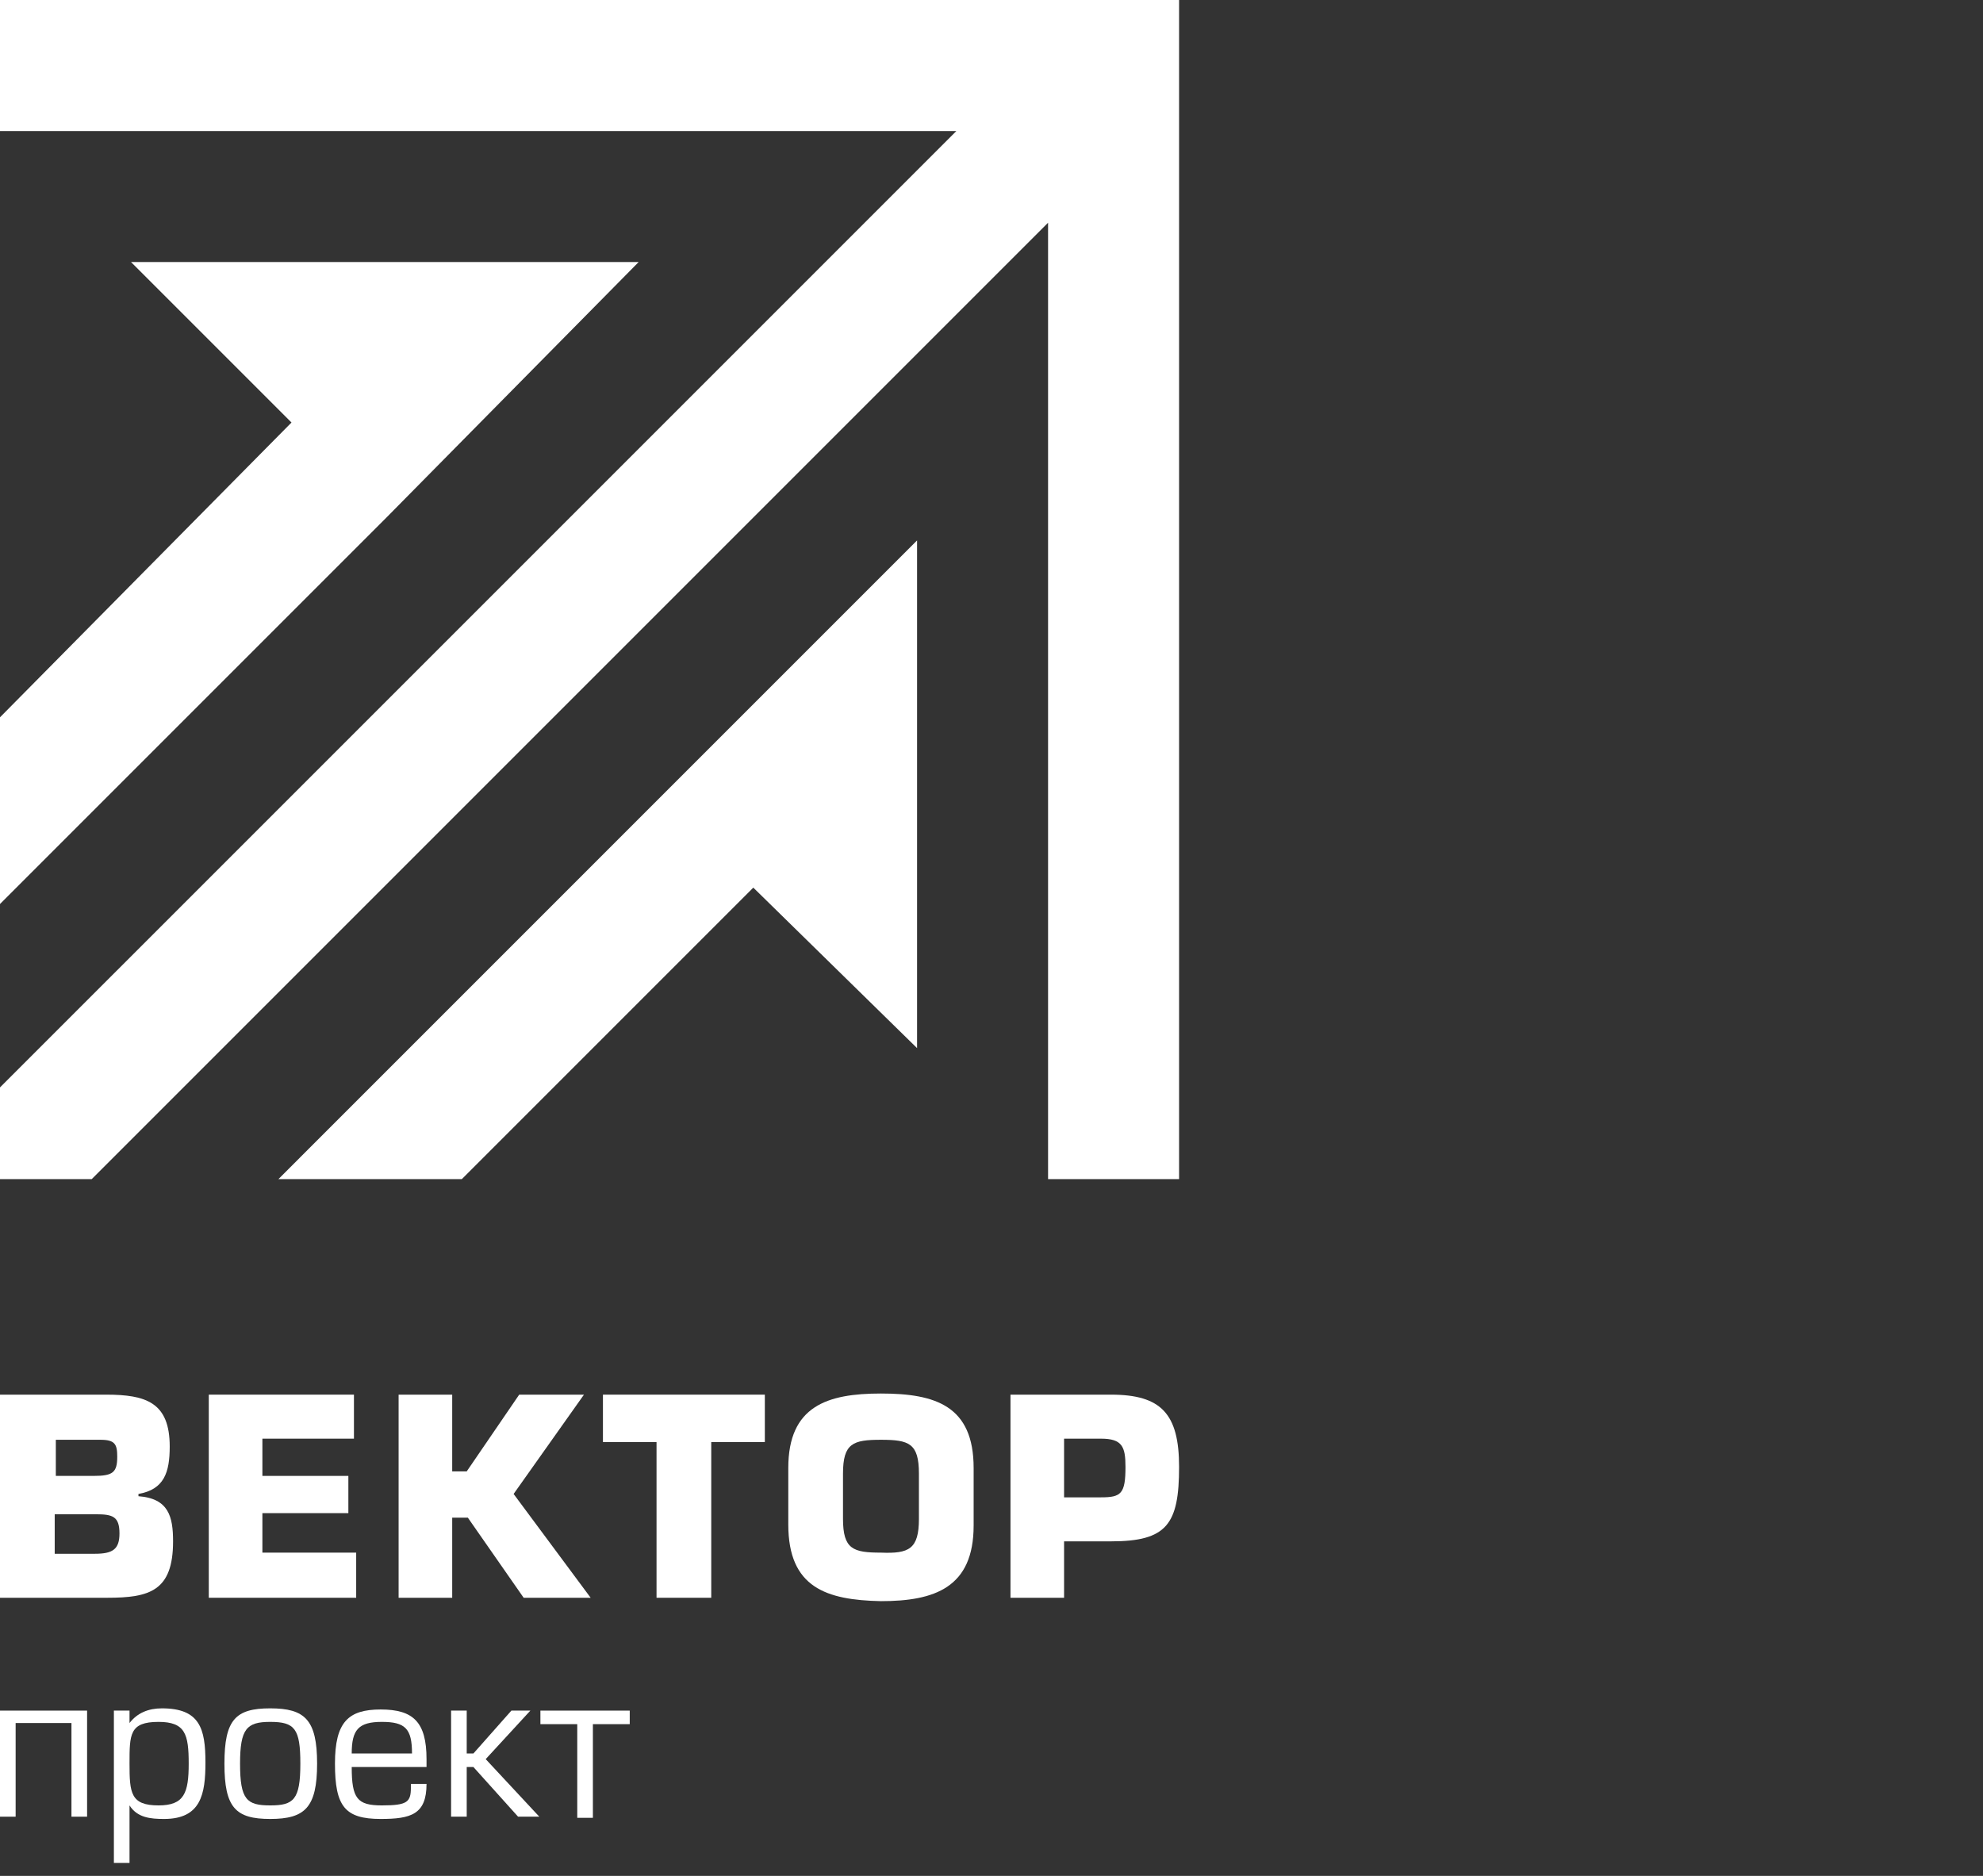
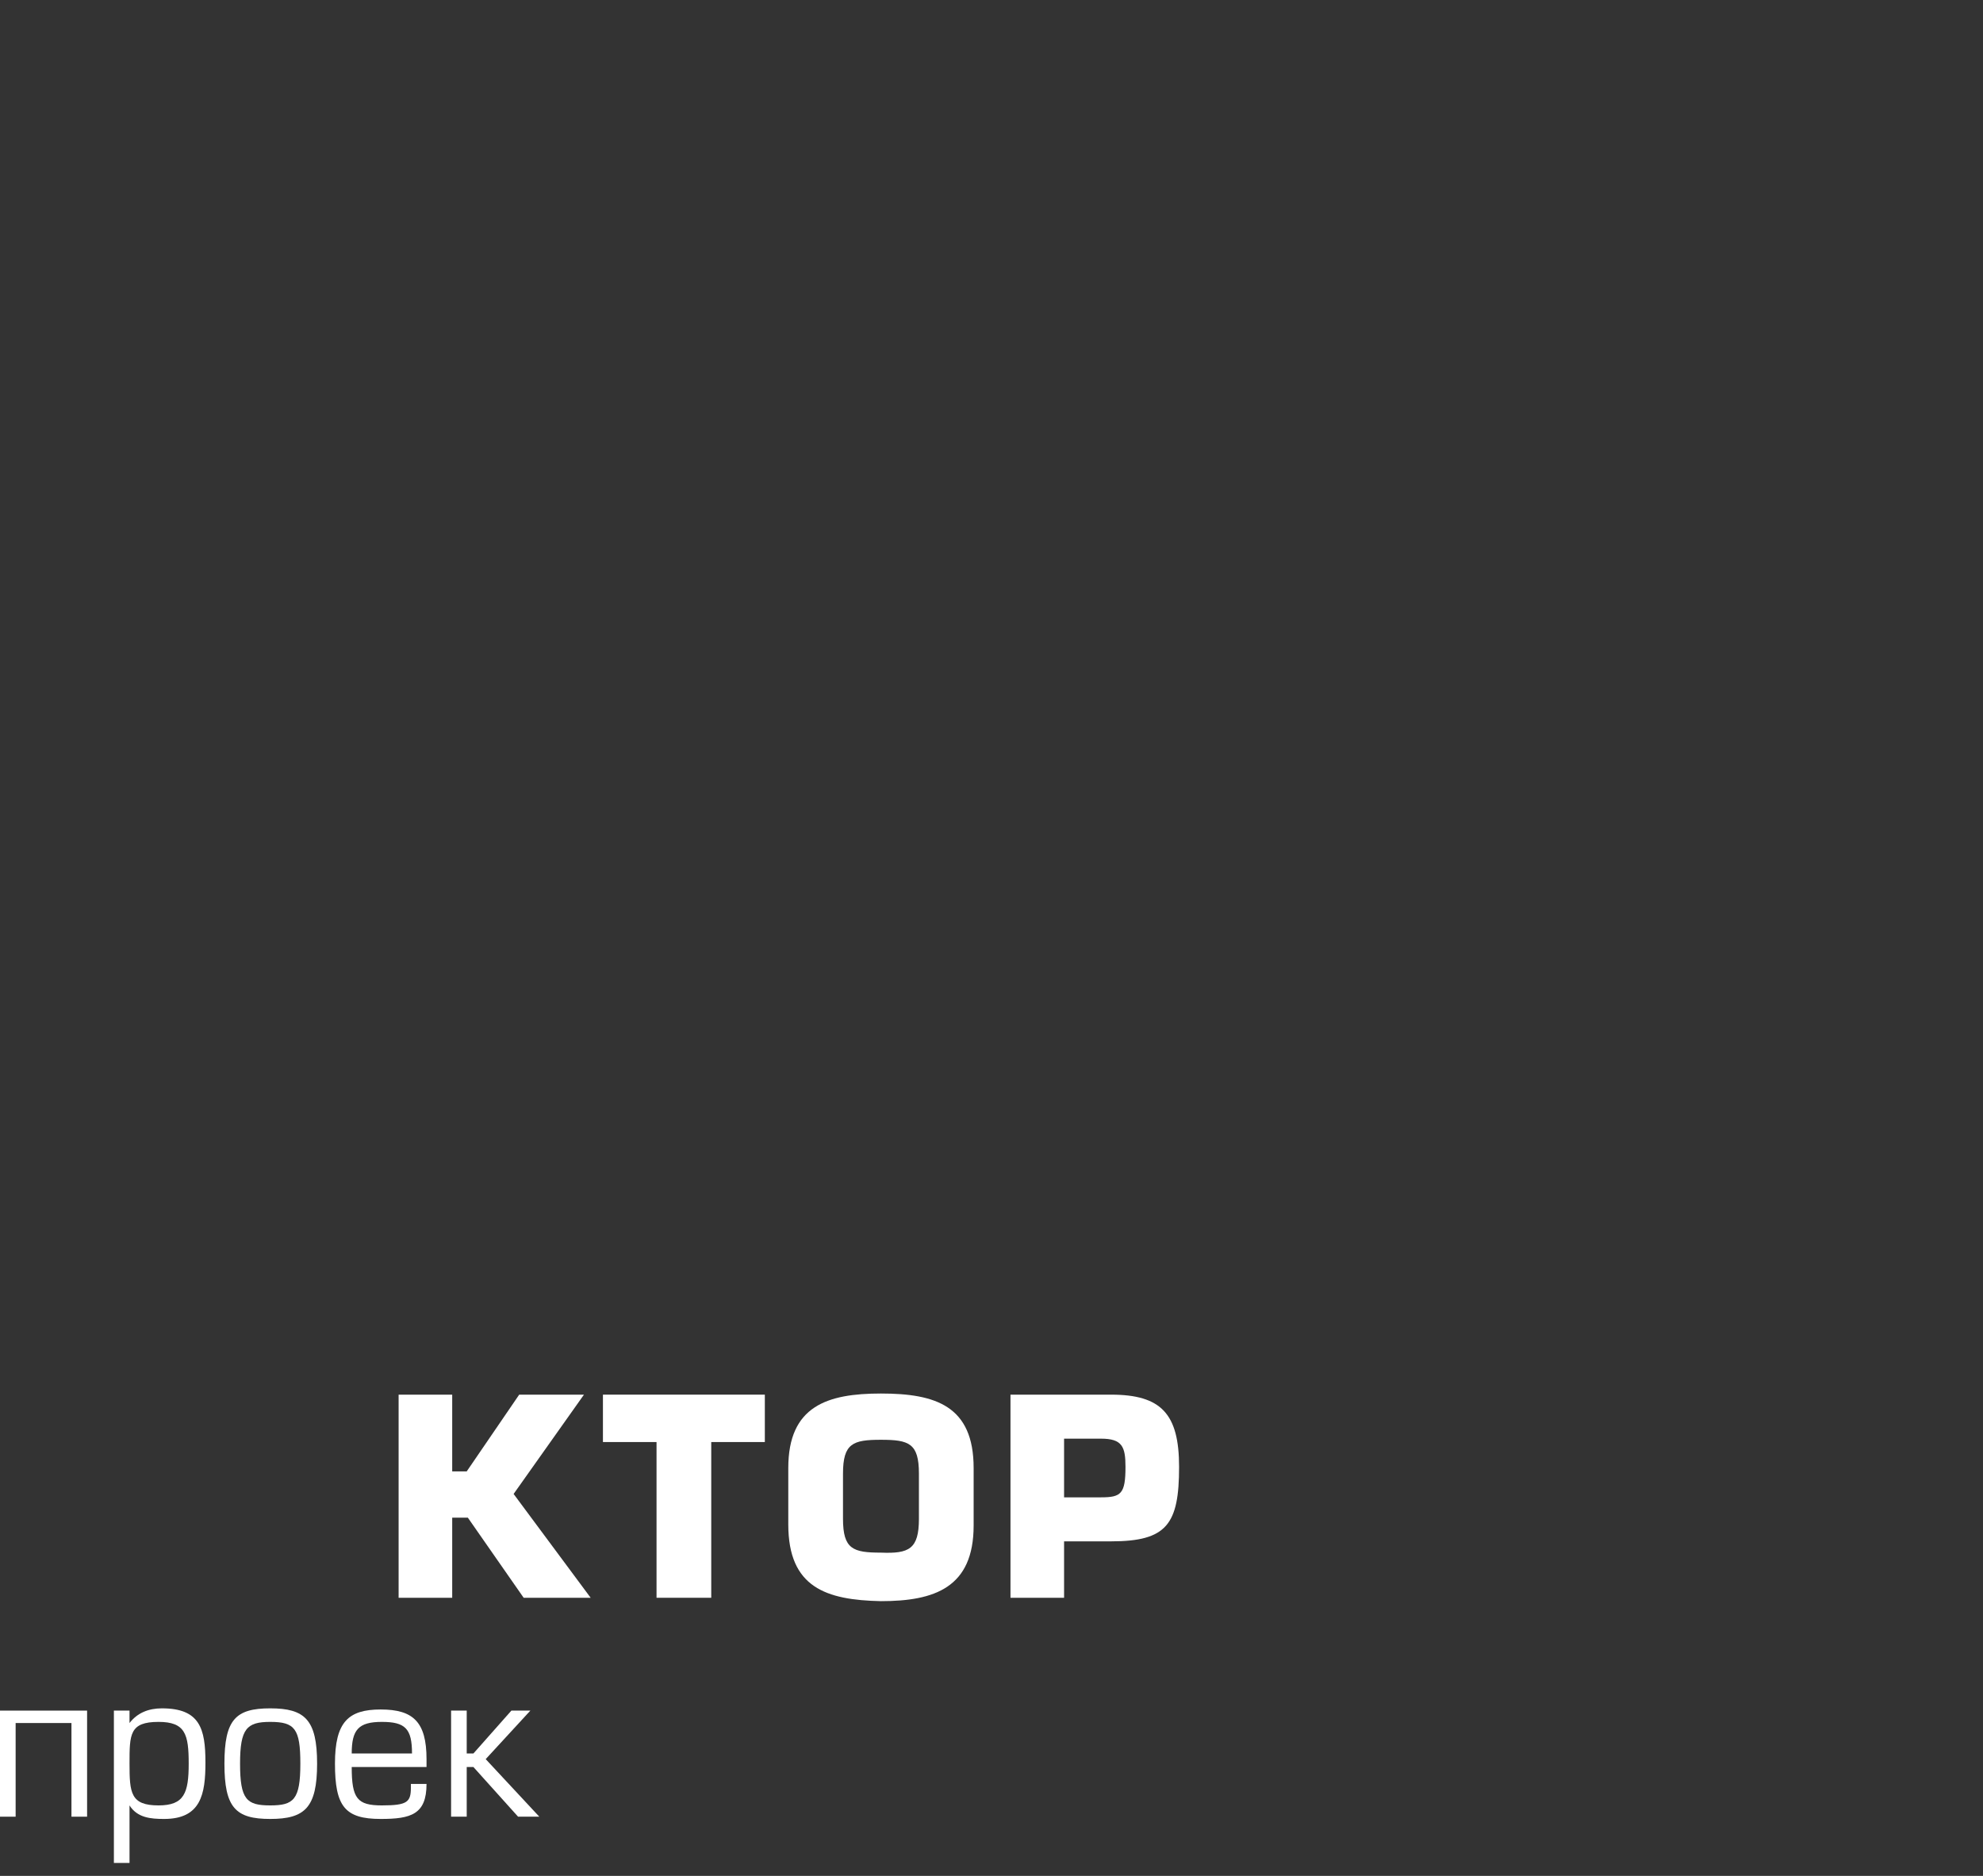
<svg xmlns="http://www.w3.org/2000/svg" width="222" height="210" viewBox="0 0 222 210" fill="none">
  <rect x="0" y="0" width="222" height="210" fill="#333333" stroke="none" />
-   <path d="M132 0V132H117.333V24.933L10.267 132H0V121.733L107.067 14.667H0V0H132ZM43.267 57.933L71.5 29.333H14.667L32.633 47.3L0 80.3V101.2L43.267 57.933ZM51.7 132L84.333 99.367L102.667 117.333V60.5L31.167 132H51.7Z" fill="white" />
-   <path d="M0.125 156.126H11.875C16.375 156.126 19 157.011 19 161.937C19 164.843 18.375 166.738 15.5 167.243V167.496C18.875 167.749 19.375 169.77 19.375 172.549C19.375 178.107 16.75 178.865 12 178.865H0V156.126H0.125ZM6.125 165.222H10.5C12.625 165.222 13.125 164.843 13.125 163.074C13.125 161.685 12.875 161.179 11.25 161.179H6.25V165.222H6.125ZM6.125 173.939H10.625C12.625 173.939 13.375 173.433 13.375 171.665C13.375 169.77 12.625 169.517 10.75 169.517H6.125V173.939Z" fill="white" />
-   <path d="M29.375 165.222H39V169.391H29.375V173.812H39.875V178.865H23.375V156.126H39.625V161.053H29.375V165.222Z" fill="white" />
  <path d="M50.5 164.717H52.25L58.125 156.126H65.375L57.5 167.243L66.125 178.865H58.625L52.375 169.896H50.625V178.865H44.625V156.126H50.625V164.717H50.5Z" fill="white" />
  <path d="M79.5 178.865H73.5V161.432H67.5V156.126H85.625V161.432H79.625V178.865H79.5Z" fill="white" />
  <path d="M88.25 170.654V164.338C88.25 157.39 92.625 156 98.625 156C104.75 156 109 157.39 109 164.338V170.78C109 177.728 104.625 179.244 98.625 179.244C92.5 179.118 88.25 177.728 88.25 170.654ZM102.875 170.022V164.969C102.875 161.558 101.75 161.179 98.625 161.179C95.5 161.179 94.375 161.558 94.375 164.969V170.022C94.375 173.433 95.5 173.812 98.625 173.812C101.75 173.939 102.875 173.433 102.875 170.022Z" fill="white" />
  <path d="M119.125 178.865H113.125V156.126H124.375C130 156.126 132 158.274 132 164.211C132 170.654 130.625 172.549 124.375 172.549H119.125V178.865ZM119.125 167.622H123.25C125.5 167.622 126 167.243 126 164.211C126 161.937 125.625 161.053 123.25 161.053H119.125V167.622Z" fill="white" />
  <path d="M9.75 191.497V203.372H8V192.887H1.75V203.372H0V191.497H9.75Z" fill="white" />
  <path d="M14.5 208.551H12.75V191.497H14.5V192.887C15.375 191.75 16.625 191.244 18.125 191.244C22.375 191.244 23 193.518 23 197.308C23 200.845 22.5 203.625 18.375 203.625C16.875 203.625 15.375 203.498 14.5 202.109V208.551ZM14.5 197.434C14.5 200.719 14.625 202.109 17.75 202.109C20.625 202.109 21.125 200.719 21.125 197.434C21.125 194.15 20.75 192.76 17.75 192.76C14.5 192.76 14.5 194.15 14.5 197.434Z" fill="white" />
  <path d="M30.25 203.625C26.375 203.625 25.125 202.361 25.125 197.434C25.125 192.508 26.375 191.244 30.25 191.244C34.125 191.244 35.5 192.508 35.5 197.434C35.5 202.361 34.125 203.625 30.25 203.625ZM30.25 192.76C27.625 192.76 26.875 193.518 26.875 197.434C26.875 201.477 27.625 202.109 30.25 202.109C32.875 202.109 33.625 201.477 33.625 197.434C33.625 193.518 33 192.76 30.25 192.76Z" fill="white" />
  <path d="M39.375 197.813C39.375 201.351 40 202.109 42.75 202.109C45.625 202.109 46 201.73 46 200.087V199.708H47.75C47.75 203.119 46 203.625 42.625 203.625C38.625 203.625 37.5 202.235 37.5 197.434C37.5 192.76 39 191.371 42.625 191.371C46.25 191.371 47.75 192.76 47.75 196.929V197.813H39.375ZM46.125 196.298C46.125 193.518 45.375 192.76 42.75 192.76C40.125 192.76 39.375 193.645 39.375 196.298H46.125Z" fill="white" />
  <path d="M52.25 196.297H53L57.25 191.497H59.375L54.375 196.929L60.375 203.372H58L53 197.813H52.25V203.372H50.5V191.497H52.25V196.297Z" fill="white" />
-   <path d="M64.625 193.013H60.5V191.497H70.5V193.013H66.375V203.498H64.625V193.013Z" fill="white" />
</svg>